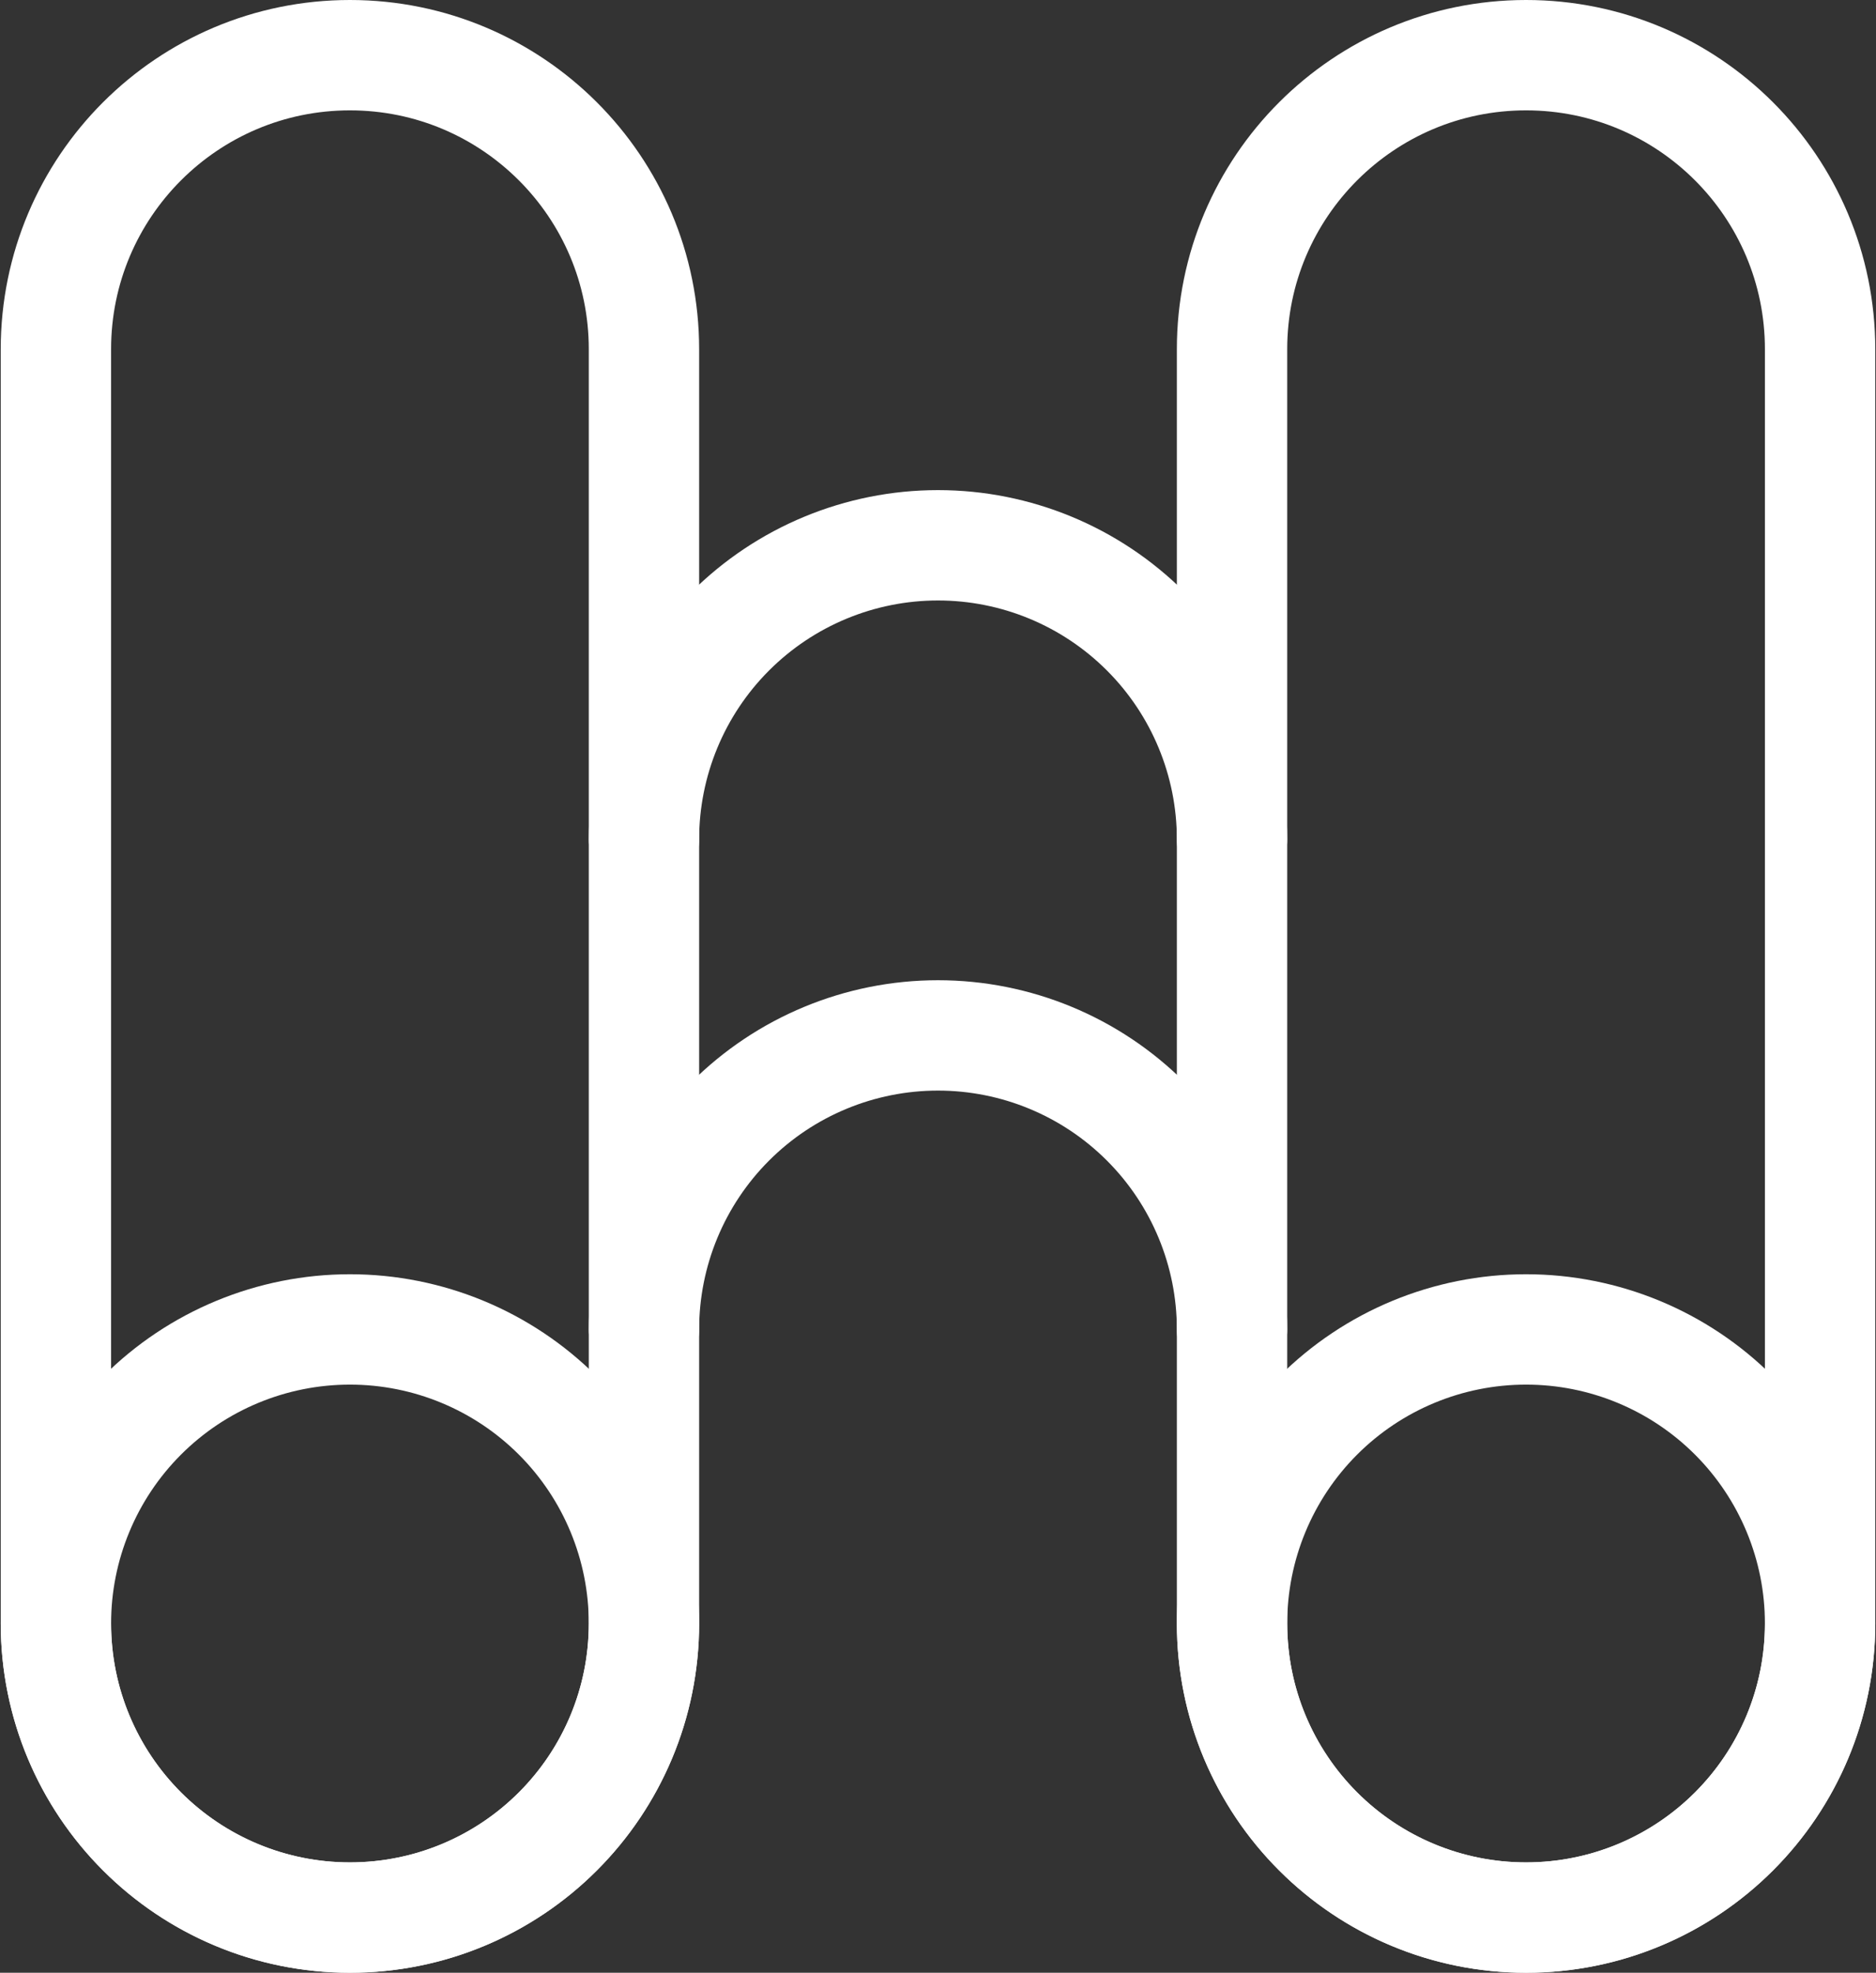
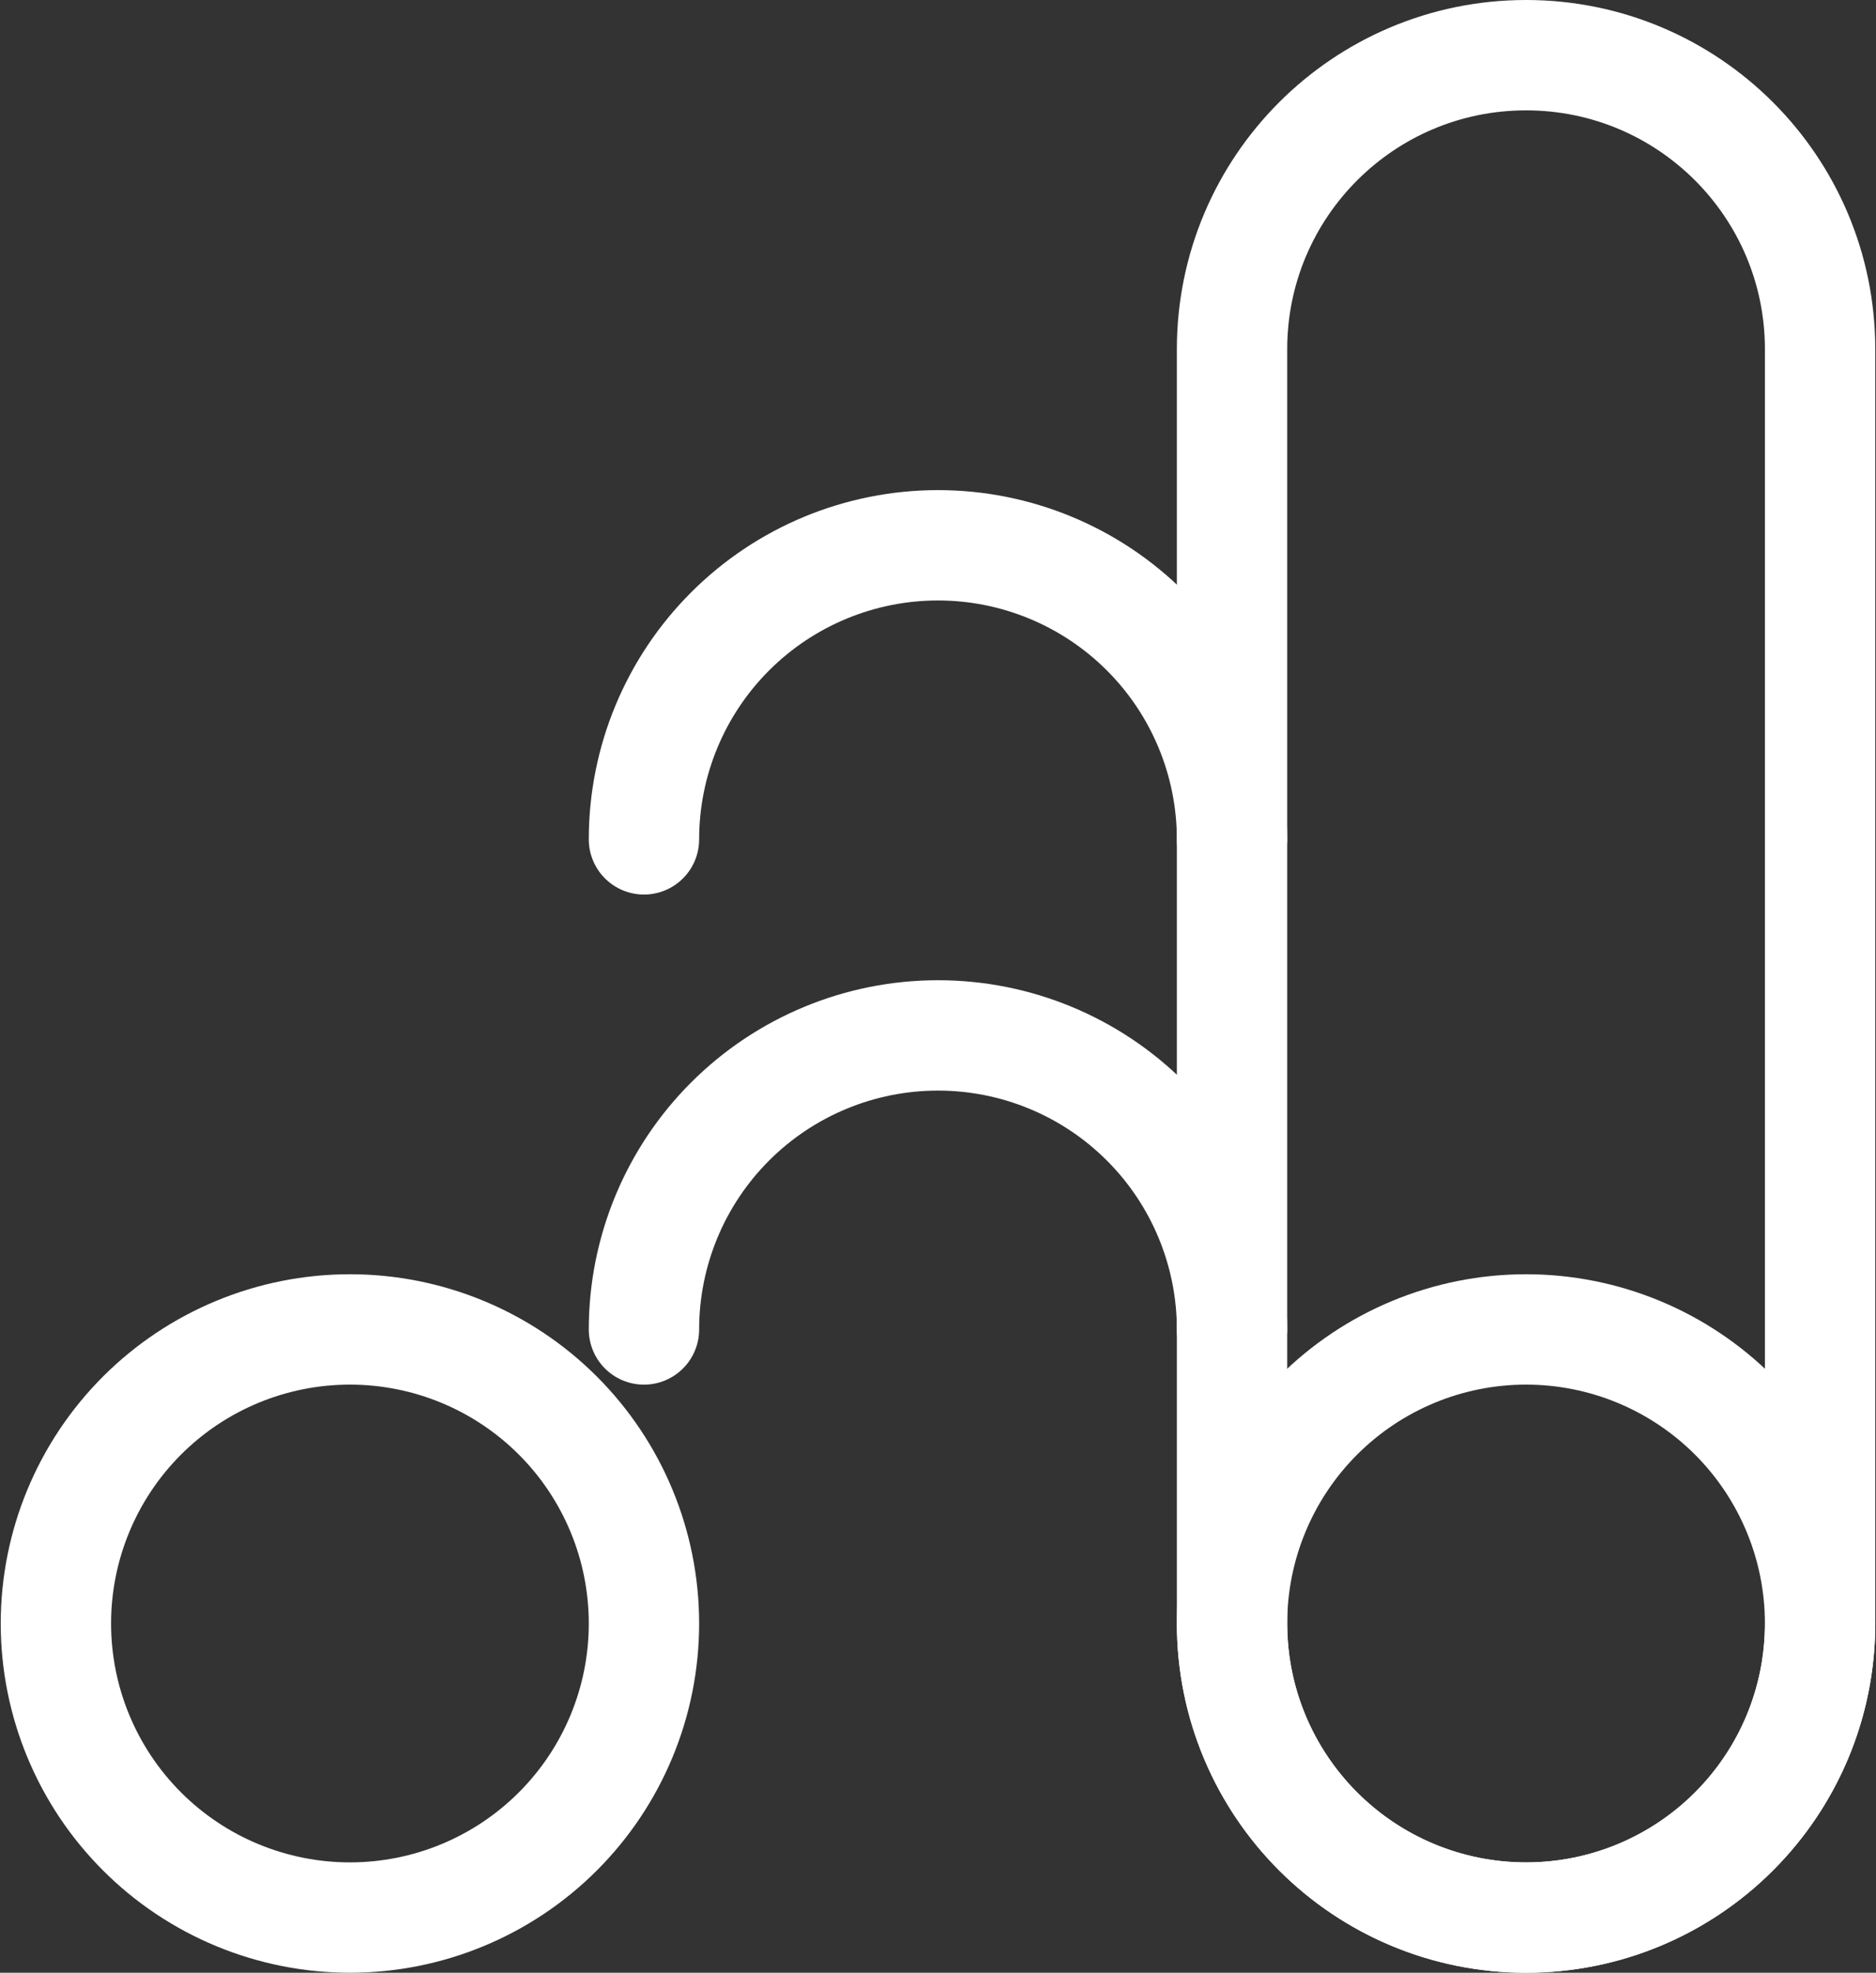
<svg xmlns="http://www.w3.org/2000/svg" width="136" height="143" viewBox="0 0 136 143" fill="none">
  <rect x="0" y="0" width="136" height="143" fill="#333333" stroke="none" />
-   <path d="M46.684 25.316C46.684 13.543 37.141 4 25.369 4C13.596 4 4.053 13.543 4.053 25.316V117.684C4.053 129.457 13.596 139 25.369 139C37.141 139 46.684 129.457 46.684 117.684V25.316Z" stroke="white" stroke-width="8" stroke-linejoin="round" />
  <path d="M131.947 25.316C131.947 13.543 122.404 4 110.632 4C98.859 4 89.316 13.543 89.316 25.316V117.684C89.316 129.457 98.859 139 110.632 139C122.404 139 131.947 129.457 131.947 117.684V25.316Z" stroke="white" stroke-width="8" stroke-linejoin="round" />
-   <path d="M25.369 138.999C31.022 138.999 36.444 136.753 40.441 132.756C44.439 128.758 46.684 123.336 46.684 117.683C46.684 112.03 44.439 106.608 40.441 102.61C36.444 98.613 31.022 96.367 25.369 96.367C19.715 96.367 14.293 98.613 10.296 102.61C6.298 106.608 4.053 112.03 4.053 117.683C4.053 123.336 6.298 128.758 10.296 132.756C14.293 136.753 19.715 138.999 25.369 138.999ZM110.632 138.999C116.285 138.999 121.707 136.753 125.704 132.756C129.702 128.758 131.947 123.336 131.947 117.683C131.947 112.03 129.702 106.608 125.704 102.61C121.707 98.613 116.285 96.367 110.632 96.367C104.978 96.367 99.557 98.613 95.559 102.61C91.562 106.608 89.316 112.03 89.316 117.683C89.316 123.336 91.562 128.758 95.559 132.756C99.557 136.753 104.978 138.999 110.632 138.999Z" stroke="white" stroke-width="8" stroke-linejoin="round" />
+   <path d="M25.369 138.999C31.022 138.999 36.444 136.753 40.441 132.756C44.439 128.758 46.684 123.336 46.684 117.683C46.684 112.03 44.439 106.608 40.441 102.61C36.444 98.613 31.022 96.367 25.369 96.367C19.715 96.367 14.293 98.613 10.296 102.61C6.298 106.608 4.053 112.03 4.053 117.683C4.053 123.336 6.298 128.758 10.296 132.756C14.293 136.753 19.715 138.999 25.369 138.999ZM110.632 138.999C116.285 138.999 121.707 136.753 125.704 132.756C129.702 128.758 131.947 123.336 131.947 117.683C131.947 112.03 129.702 106.608 125.704 102.61C121.707 98.613 116.285 96.367 110.632 96.367C104.978 96.367 99.557 98.613 95.559 102.61C91.562 106.608 89.316 112.03 89.316 117.683C89.316 123.336 91.562 128.758 95.559 132.756C99.557 136.753 104.978 138.999 110.632 138.999" stroke="white" stroke-width="8" stroke-linejoin="round" />
  <path d="M89.316 60.843C89.316 55.19 87.07 49.768 83.072 45.771C79.075 41.773 73.653 39.527 68 39.527C62.347 39.527 56.925 41.773 52.927 45.771C48.93 49.768 46.684 55.19 46.684 60.843M89.316 96.369C89.316 90.716 87.07 85.294 83.072 81.297C79.075 77.299 73.653 75.054 68 75.054C62.347 75.054 56.925 77.299 52.927 81.297C48.93 85.294 46.684 90.716 46.684 96.369" stroke="white" stroke-width="8" stroke-linecap="round" stroke-linejoin="round" />
</svg>